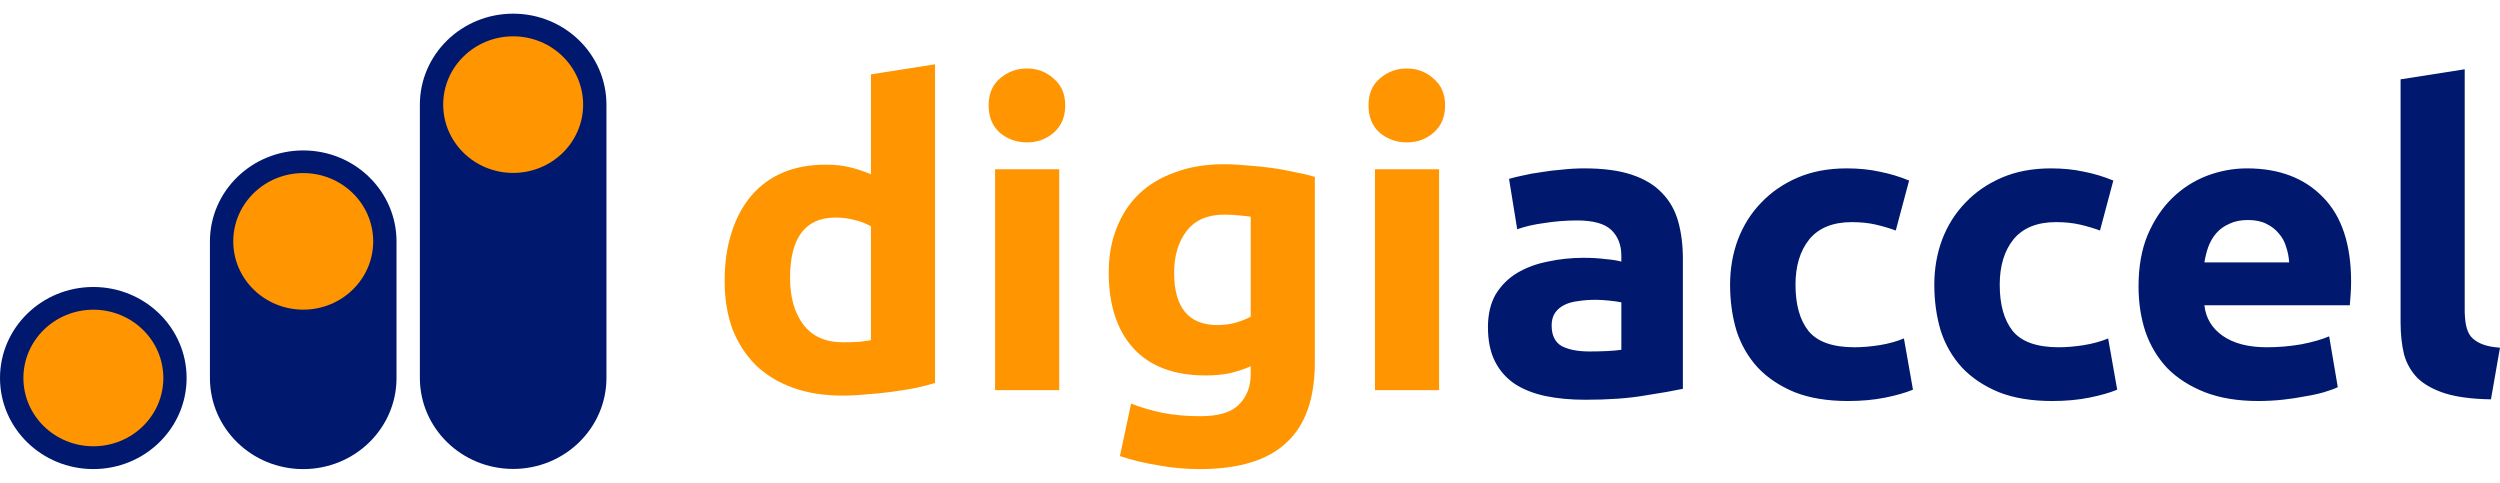
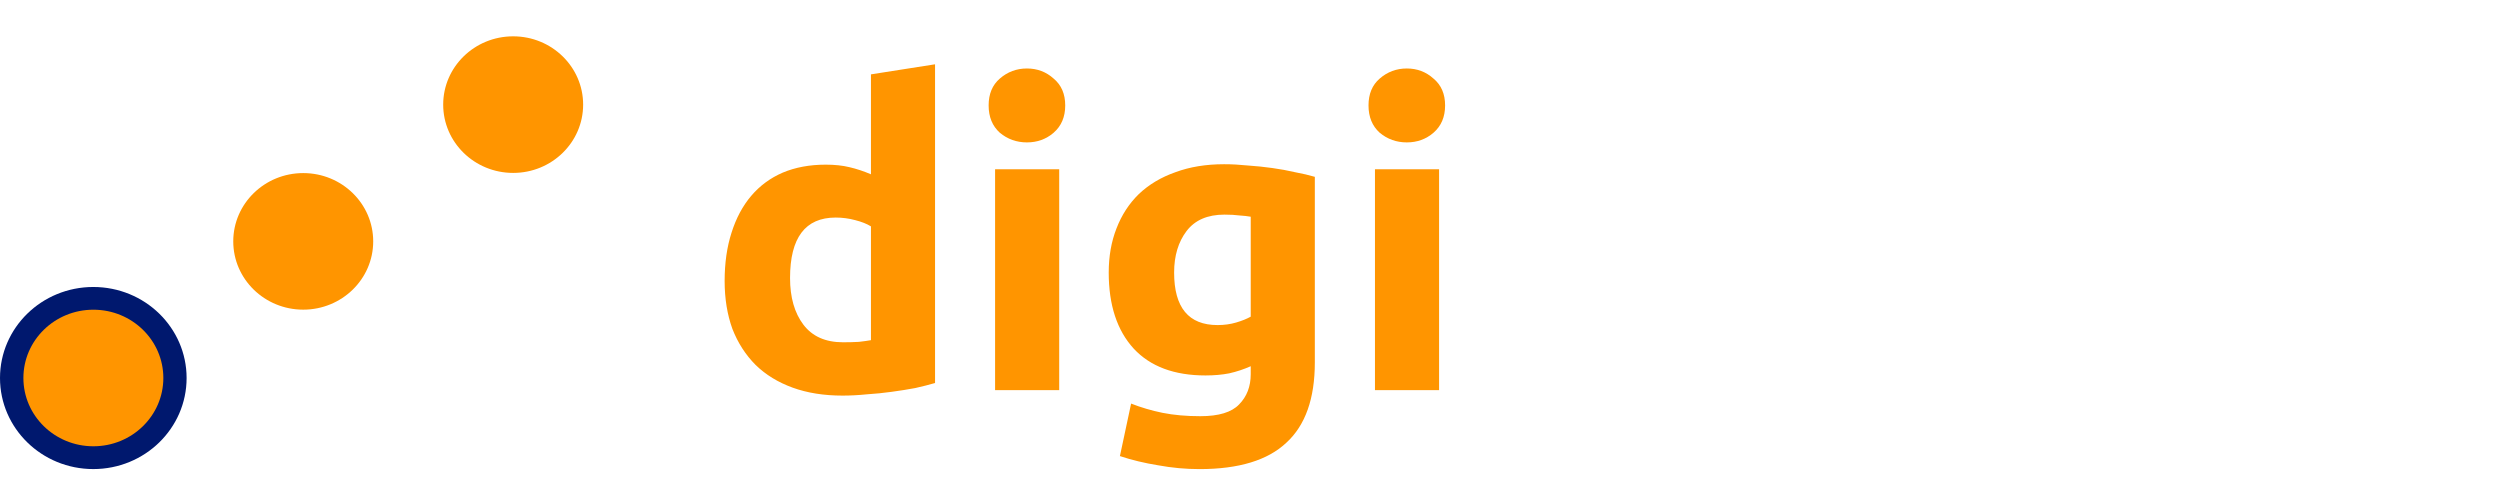
<svg xmlns="http://www.w3.org/2000/svg" width="145" height="28" viewBox="0 0 145 28" fill="none">
-   <path d="M35.174 6.074C35.174 3.157 32.752 0.793 29.763 0.793C26.774 0.793 24.352 3.157 24.352 6.074V21.917C24.352 24.833 26.774 27.198 29.763 27.198C32.752 27.198 35.174 24.833 35.174 21.917V6.074Z" fill="#00186E" />
  <path d="M29.764 10.029C32.005 10.029 33.822 8.256 33.822 6.068C33.822 3.881 32.005 2.107 29.764 2.107C27.522 2.107 25.705 3.881 25.705 6.068C25.705 8.256 27.522 10.029 29.764 10.029Z" fill="#FF9500" />
-   <path d="M22.998 14.005C22.998 11.089 20.576 8.725 17.587 8.725C14.598 8.725 12.176 11.089 12.176 14.005V21.927C12.176 24.843 14.598 27.208 17.587 27.208C20.576 27.208 22.998 24.843 22.998 21.927V14.005Z" fill="#00186E" />
  <path d="M10.823 21.925C10.823 19.009 8.4 16.645 5.411 16.645C2.423 16.645 0 19.009 0 21.925C0 24.842 2.423 27.206 5.411 27.206C8.4 27.206 10.823 24.842 10.823 21.925Z" fill="#00186E" />
  <path d="M17.588 17.96C19.829 17.96 21.646 16.187 21.646 14C21.646 11.812 19.829 10.039 17.588 10.039C15.346 10.039 13.529 11.812 13.529 14C13.529 16.187 15.346 17.96 17.588 17.96Z" fill="#FF9500" />
  <path d="M5.416 25.884C7.657 25.884 9.474 24.111 9.474 21.924C9.474 19.736 7.657 17.963 5.416 17.963C3.174 17.963 1.357 19.736 1.357 21.924C1.357 24.111 3.174 25.884 5.416 25.884Z" fill="#FF9500" />
  <path d="M45.823 16.126C45.823 17.246 46.081 18.147 46.596 18.829C47.112 19.511 47.878 19.852 48.893 19.852C49.225 19.852 49.533 19.844 49.816 19.828C50.099 19.795 50.332 19.763 50.515 19.73V13.13C50.282 12.984 49.974 12.862 49.591 12.765C49.225 12.667 48.851 12.618 48.468 12.618C46.705 12.618 45.823 13.788 45.823 16.126ZM54.233 22.215C53.901 22.312 53.518 22.41 53.086 22.507C52.653 22.588 52.195 22.661 51.713 22.726C51.247 22.791 50.764 22.84 50.265 22.872C49.783 22.921 49.317 22.945 48.868 22.945C47.786 22.945 46.821 22.791 45.973 22.483C45.124 22.174 44.409 21.736 43.826 21.167C43.244 20.583 42.795 19.885 42.478 19.073C42.179 18.245 42.029 17.319 42.029 16.296C42.029 15.257 42.162 14.323 42.429 13.495C42.695 12.651 43.078 11.937 43.577 11.352C44.076 10.767 44.683 10.321 45.399 10.012C46.131 9.704 46.963 9.55 47.894 9.55C48.41 9.55 48.868 9.598 49.267 9.696C49.683 9.793 50.099 9.931 50.515 10.11V4.313L54.233 3.729V22.215ZM61.434 22.629H57.715V9.817H61.434V22.629ZM61.783 6.115C61.783 6.781 61.559 7.309 61.11 7.699C60.677 8.072 60.161 8.259 59.562 8.259C58.963 8.259 58.439 8.072 57.99 7.699C57.557 7.309 57.341 6.781 57.341 6.115C57.341 5.45 57.557 4.93 57.99 4.557C58.439 4.167 58.963 3.972 59.562 3.972C60.161 3.972 60.677 4.167 61.11 4.557C61.559 4.93 61.783 5.45 61.783 6.115ZM68.099 15.809C68.099 17.839 68.94 18.854 70.62 18.854C71.003 18.854 71.36 18.805 71.693 18.707C72.026 18.61 72.309 18.496 72.542 18.366V12.57C72.359 12.537 72.142 12.513 71.893 12.497C71.643 12.464 71.352 12.448 71.019 12.448C70.038 12.448 69.306 12.765 68.823 13.398C68.341 14.031 68.099 14.835 68.099 15.809ZM76.26 21.021C76.26 23.116 75.711 24.667 74.613 25.673C73.532 26.696 71.851 27.208 69.572 27.208C68.773 27.208 67.975 27.135 67.176 26.988C66.377 26.859 65.637 26.68 64.955 26.453L65.604 23.408C66.186 23.636 66.793 23.814 67.425 23.944C68.074 24.074 68.806 24.139 69.622 24.139C70.686 24.139 71.435 23.912 71.868 23.457C72.317 23.002 72.542 22.418 72.542 21.703V21.241C72.142 21.419 71.727 21.557 71.294 21.654C70.878 21.736 70.42 21.776 69.921 21.776C68.108 21.776 66.718 21.257 65.753 20.218C64.788 19.162 64.306 17.693 64.306 15.809C64.306 14.867 64.456 14.015 64.755 13.252C65.055 12.472 65.487 11.807 66.053 11.255C66.635 10.703 67.342 10.28 68.174 9.988C69.006 9.679 69.946 9.525 70.995 9.525C71.444 9.525 71.901 9.55 72.367 9.598C72.85 9.631 73.324 9.679 73.79 9.745C74.256 9.809 74.697 9.891 75.112 9.988C75.545 10.069 75.928 10.158 76.26 10.256V21.021ZM83.467 22.629H79.748V9.817H83.467V22.629ZM83.816 6.115C83.816 6.781 83.592 7.309 83.142 7.699C82.71 8.072 82.194 8.259 81.595 8.259C80.996 8.259 80.472 8.072 80.023 7.699C79.59 7.309 79.374 6.781 79.374 6.115C79.374 5.45 79.59 4.93 80.023 4.557C80.472 4.167 80.996 3.972 81.595 3.972C82.194 3.972 82.71 4.167 83.142 4.557C83.592 4.93 83.816 5.45 83.816 6.115Z" fill="#FF9500" />
-   <path d="M92.191 20.385C92.557 20.385 92.906 20.377 93.239 20.36C93.572 20.344 93.838 20.32 94.038 20.287V17.535C93.888 17.503 93.663 17.47 93.364 17.438C93.064 17.405 92.79 17.389 92.54 17.389C92.191 17.389 91.858 17.413 91.542 17.462C91.242 17.495 90.976 17.568 90.743 17.681C90.51 17.795 90.327 17.949 90.194 18.144C90.061 18.339 89.995 18.582 89.995 18.875C89.995 19.443 90.186 19.841 90.569 20.068C90.968 20.279 91.509 20.385 92.191 20.385ZM91.891 9.766C92.99 9.766 93.905 9.887 94.637 10.131C95.369 10.374 95.951 10.724 96.384 11.178C96.833 11.633 97.149 12.185 97.332 12.835C97.515 13.484 97.607 14.207 97.607 15.002V22.552C97.074 22.666 96.334 22.796 95.385 22.942C94.437 23.105 93.289 23.186 91.941 23.186C91.093 23.186 90.319 23.113 89.62 22.967C88.938 22.82 88.347 22.585 87.848 22.26C87.349 21.919 86.966 21.481 86.7 20.945C86.434 20.409 86.301 19.752 86.301 18.972C86.301 18.225 86.451 17.592 86.75 17.072C87.066 16.553 87.482 16.139 87.998 15.83C88.514 15.522 89.104 15.303 89.77 15.173C90.435 15.027 91.126 14.953 91.841 14.953C92.324 14.953 92.748 14.978 93.114 15.027C93.497 15.059 93.805 15.108 94.038 15.173V14.832C94.038 14.215 93.846 13.719 93.464 13.346C93.081 12.973 92.415 12.786 91.467 12.786C90.835 12.786 90.211 12.835 89.595 12.932C88.98 13.013 88.447 13.135 87.998 13.297L87.524 10.374C87.74 10.31 88.006 10.245 88.322 10.18C88.655 10.098 89.013 10.034 89.396 9.985C89.778 9.92 90.178 9.871 90.594 9.839C91.026 9.79 91.459 9.766 91.891 9.766ZM100.345 16.512C100.345 15.587 100.495 14.718 100.795 13.906C101.111 13.078 101.56 12.364 102.142 11.763C102.725 11.146 103.432 10.659 104.264 10.301C105.096 9.944 106.044 9.766 107.109 9.766C107.808 9.766 108.448 9.83 109.031 9.96C109.613 10.074 110.179 10.245 110.728 10.472L109.954 13.37C109.605 13.24 109.222 13.127 108.806 13.029C108.39 12.932 107.924 12.883 107.408 12.883C106.31 12.883 105.487 13.216 104.938 13.882C104.405 14.547 104.139 15.424 104.139 16.512C104.139 17.665 104.388 18.558 104.888 19.191C105.403 19.825 106.294 20.141 107.558 20.141C108.007 20.141 108.49 20.101 109.006 20.02C109.521 19.938 109.996 19.808 110.428 19.63L110.952 22.601C110.52 22.78 109.979 22.934 109.33 23.064C108.681 23.194 107.966 23.259 107.184 23.259C105.986 23.259 104.954 23.088 104.089 22.747C103.224 22.39 102.508 21.911 101.943 21.31C101.394 20.709 100.986 20.003 100.72 19.191C100.47 18.363 100.345 17.47 100.345 16.512ZM112.19 16.512C112.19 15.587 112.34 14.718 112.64 13.906C112.956 13.078 113.405 12.364 113.987 11.763C114.57 11.146 115.277 10.659 116.109 10.301C116.941 9.944 117.889 9.766 118.954 9.766C119.653 9.766 120.293 9.83 120.876 9.96C121.458 10.074 122.024 10.245 122.573 10.472L121.799 13.37C121.45 13.24 121.067 13.127 120.651 13.029C120.235 12.932 119.769 12.883 119.253 12.883C118.155 12.883 117.332 13.216 116.782 13.882C116.25 14.547 115.984 15.424 115.984 16.512C115.984 17.665 116.233 18.558 116.733 19.191C117.248 19.825 118.139 20.141 119.403 20.141C119.852 20.141 120.335 20.101 120.851 20.02C121.366 19.938 121.841 19.808 122.273 19.63L122.797 22.601C122.365 22.78 121.824 22.934 121.175 23.064C120.526 23.194 119.811 23.259 119.029 23.259C117.831 23.259 116.799 23.088 115.934 22.747C115.069 22.39 114.353 21.911 113.788 21.31C113.239 20.709 112.831 20.003 112.565 19.191C112.315 18.363 112.19 17.47 112.19 16.512ZM124.035 16.61C124.035 15.473 124.21 14.482 124.559 13.638C124.926 12.778 125.4 12.063 125.982 11.495C126.565 10.927 127.23 10.496 127.979 10.204C128.744 9.912 129.526 9.766 130.325 9.766C132.188 9.766 133.661 10.326 134.742 11.446C135.824 12.55 136.364 14.182 136.364 16.342C136.364 16.553 136.356 16.788 136.339 17.048C136.323 17.292 136.306 17.511 136.289 17.706H127.854C127.937 18.453 128.295 19.045 128.927 19.484C129.559 19.922 130.408 20.141 131.473 20.141C132.155 20.141 132.82 20.084 133.469 19.971C134.135 19.841 134.676 19.687 135.092 19.508L135.591 22.455C135.391 22.552 135.125 22.65 134.792 22.747C134.459 22.845 134.085 22.926 133.669 22.991C133.27 23.072 132.837 23.137 132.371 23.186C131.905 23.235 131.44 23.259 130.974 23.259C129.792 23.259 128.761 23.088 127.879 22.747C127.014 22.406 126.29 21.944 125.708 21.359C125.142 20.758 124.718 20.052 124.435 19.24C124.168 18.428 124.035 17.551 124.035 16.61ZM132.771 15.221C132.754 14.913 132.696 14.612 132.596 14.32C132.513 14.028 132.371 13.768 132.172 13.541C131.989 13.313 131.747 13.127 131.448 12.981C131.165 12.835 130.807 12.761 130.375 12.761C129.959 12.761 129.601 12.835 129.301 12.981C129.002 13.11 128.752 13.289 128.553 13.516C128.353 13.744 128.195 14.012 128.079 14.32C127.979 14.612 127.904 14.913 127.854 15.221H132.771ZM144.475 23.161C143.394 23.145 142.512 23.031 141.83 22.82C141.164 22.609 140.632 22.317 140.232 21.944C139.85 21.554 139.583 21.091 139.434 20.555C139.301 20.003 139.234 19.386 139.234 18.704V4.602L142.953 4.018V17.974C142.953 18.298 142.978 18.591 143.028 18.85C143.078 19.11 143.169 19.329 143.302 19.508C143.452 19.687 143.66 19.833 143.926 19.946C144.192 20.06 144.55 20.133 144.999 20.166L144.475 23.161Z" fill="#00186E" />
</svg>